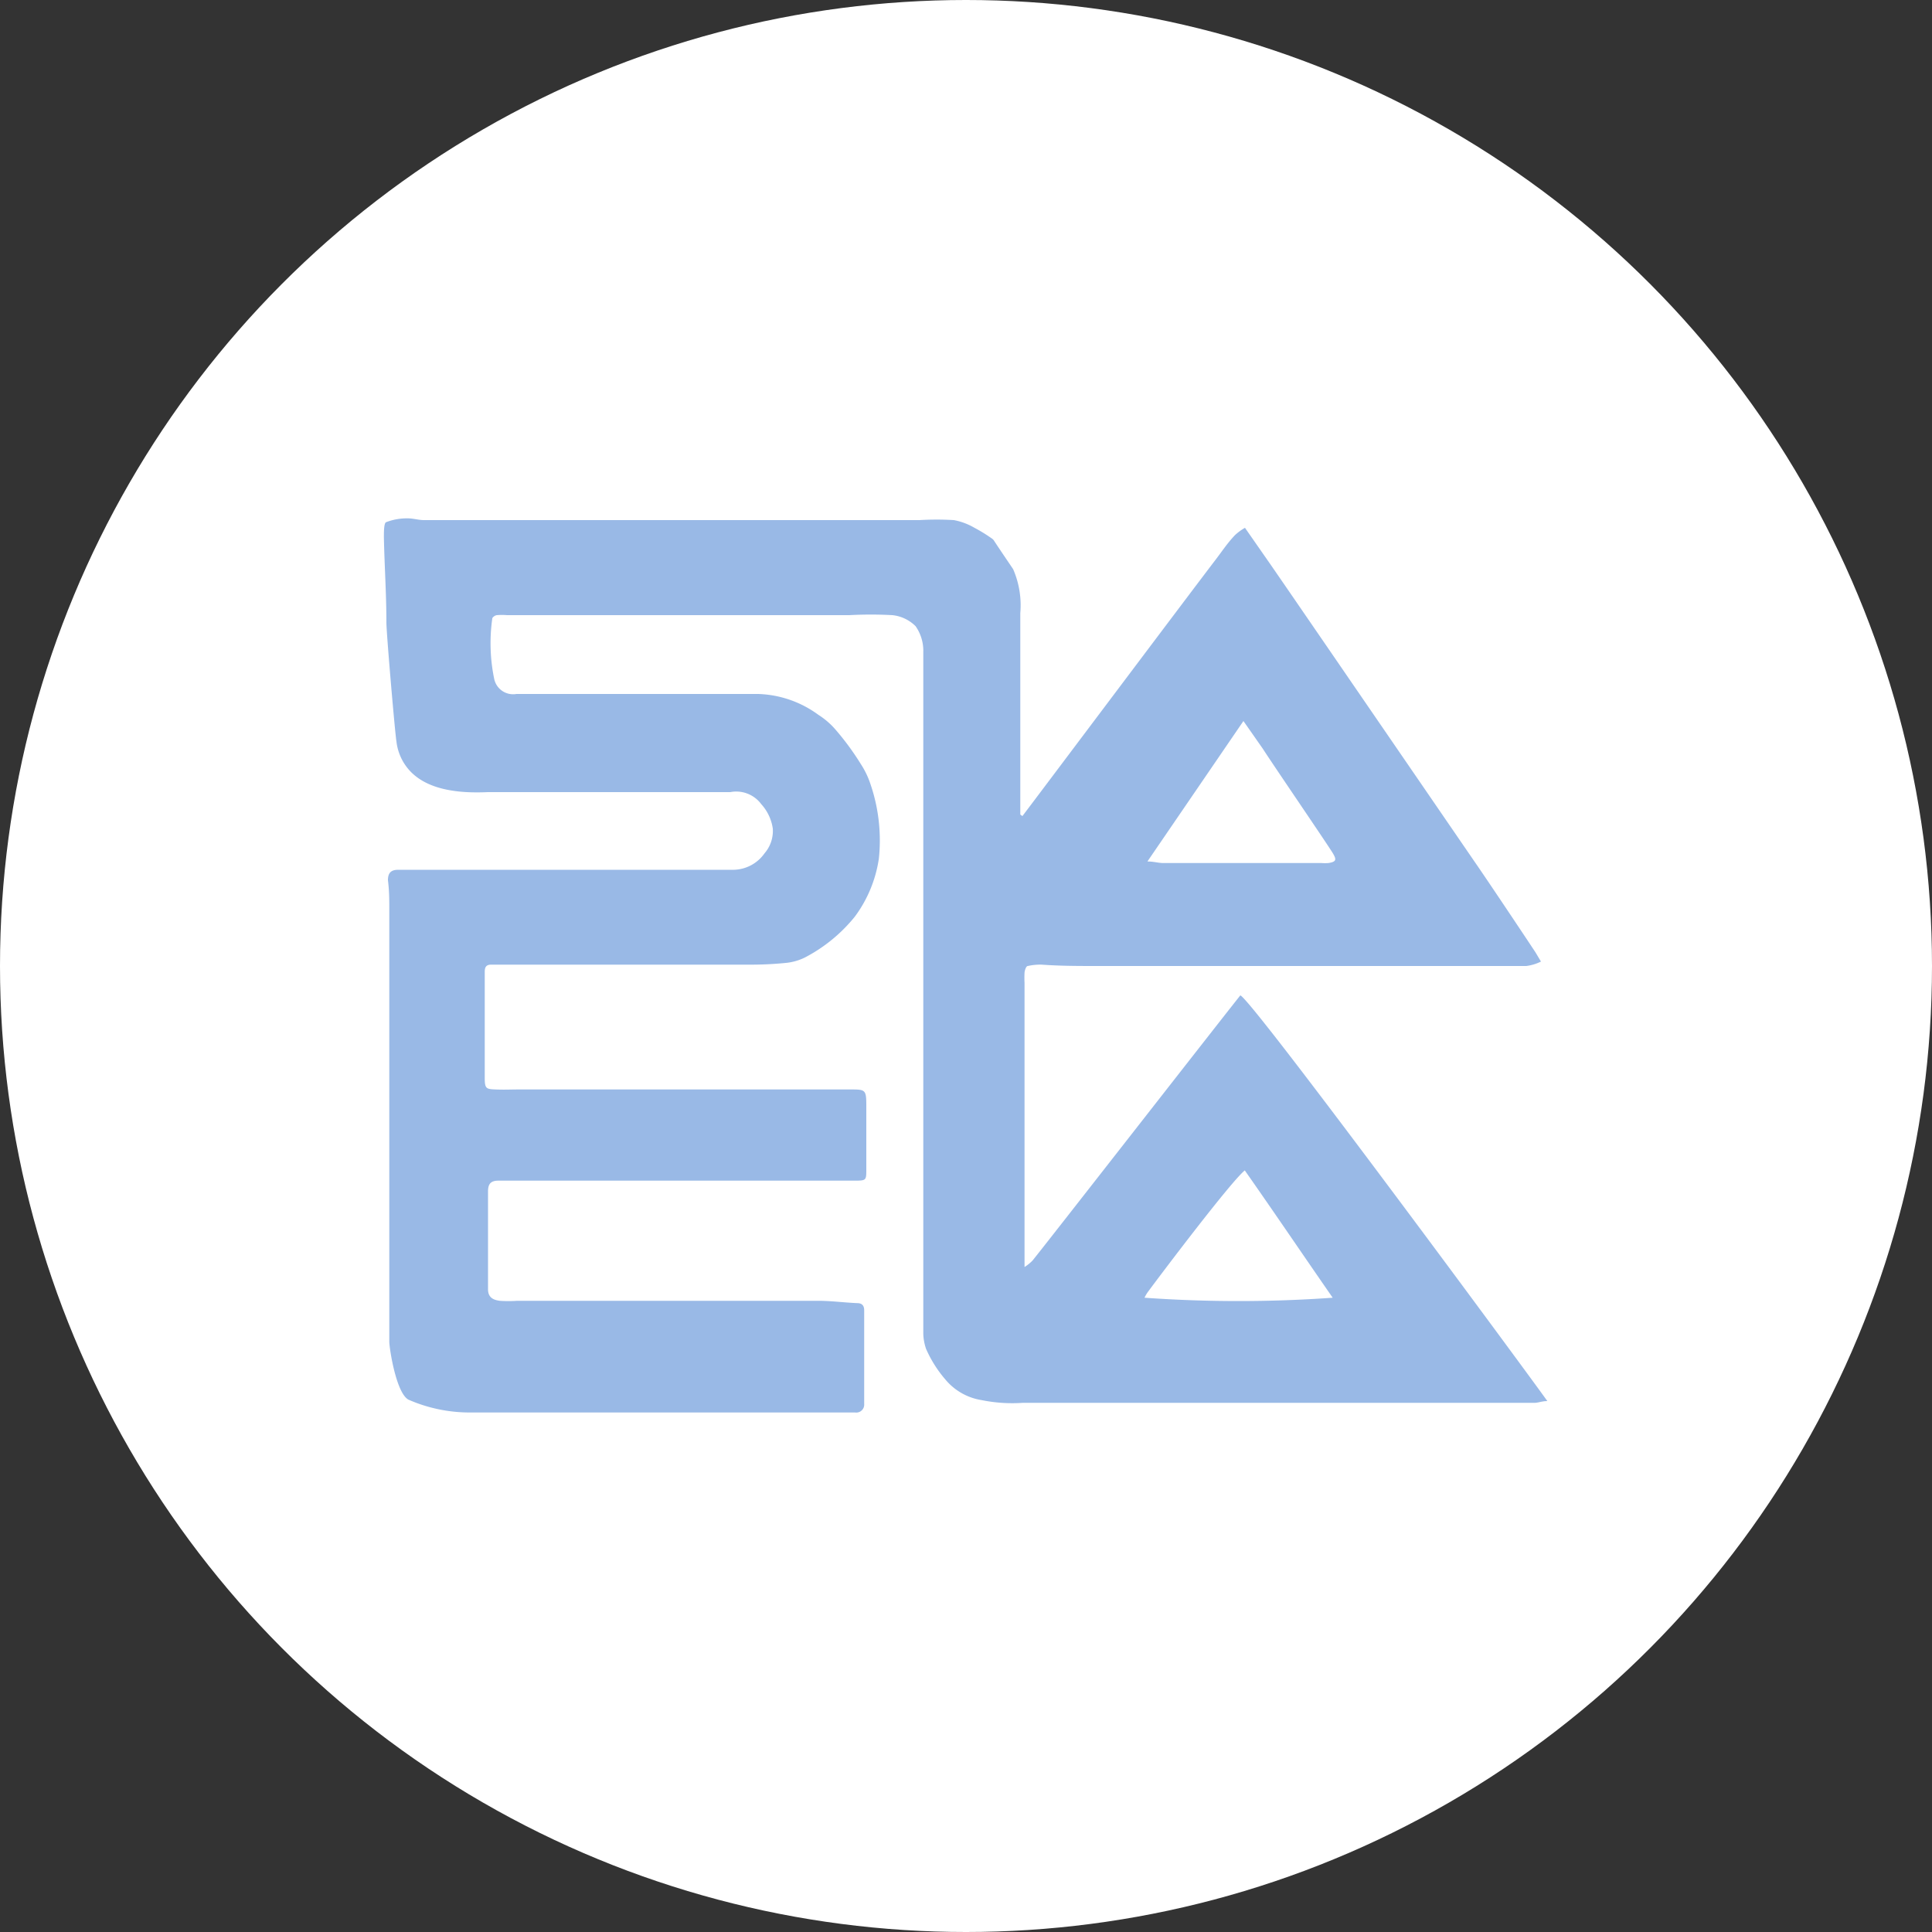
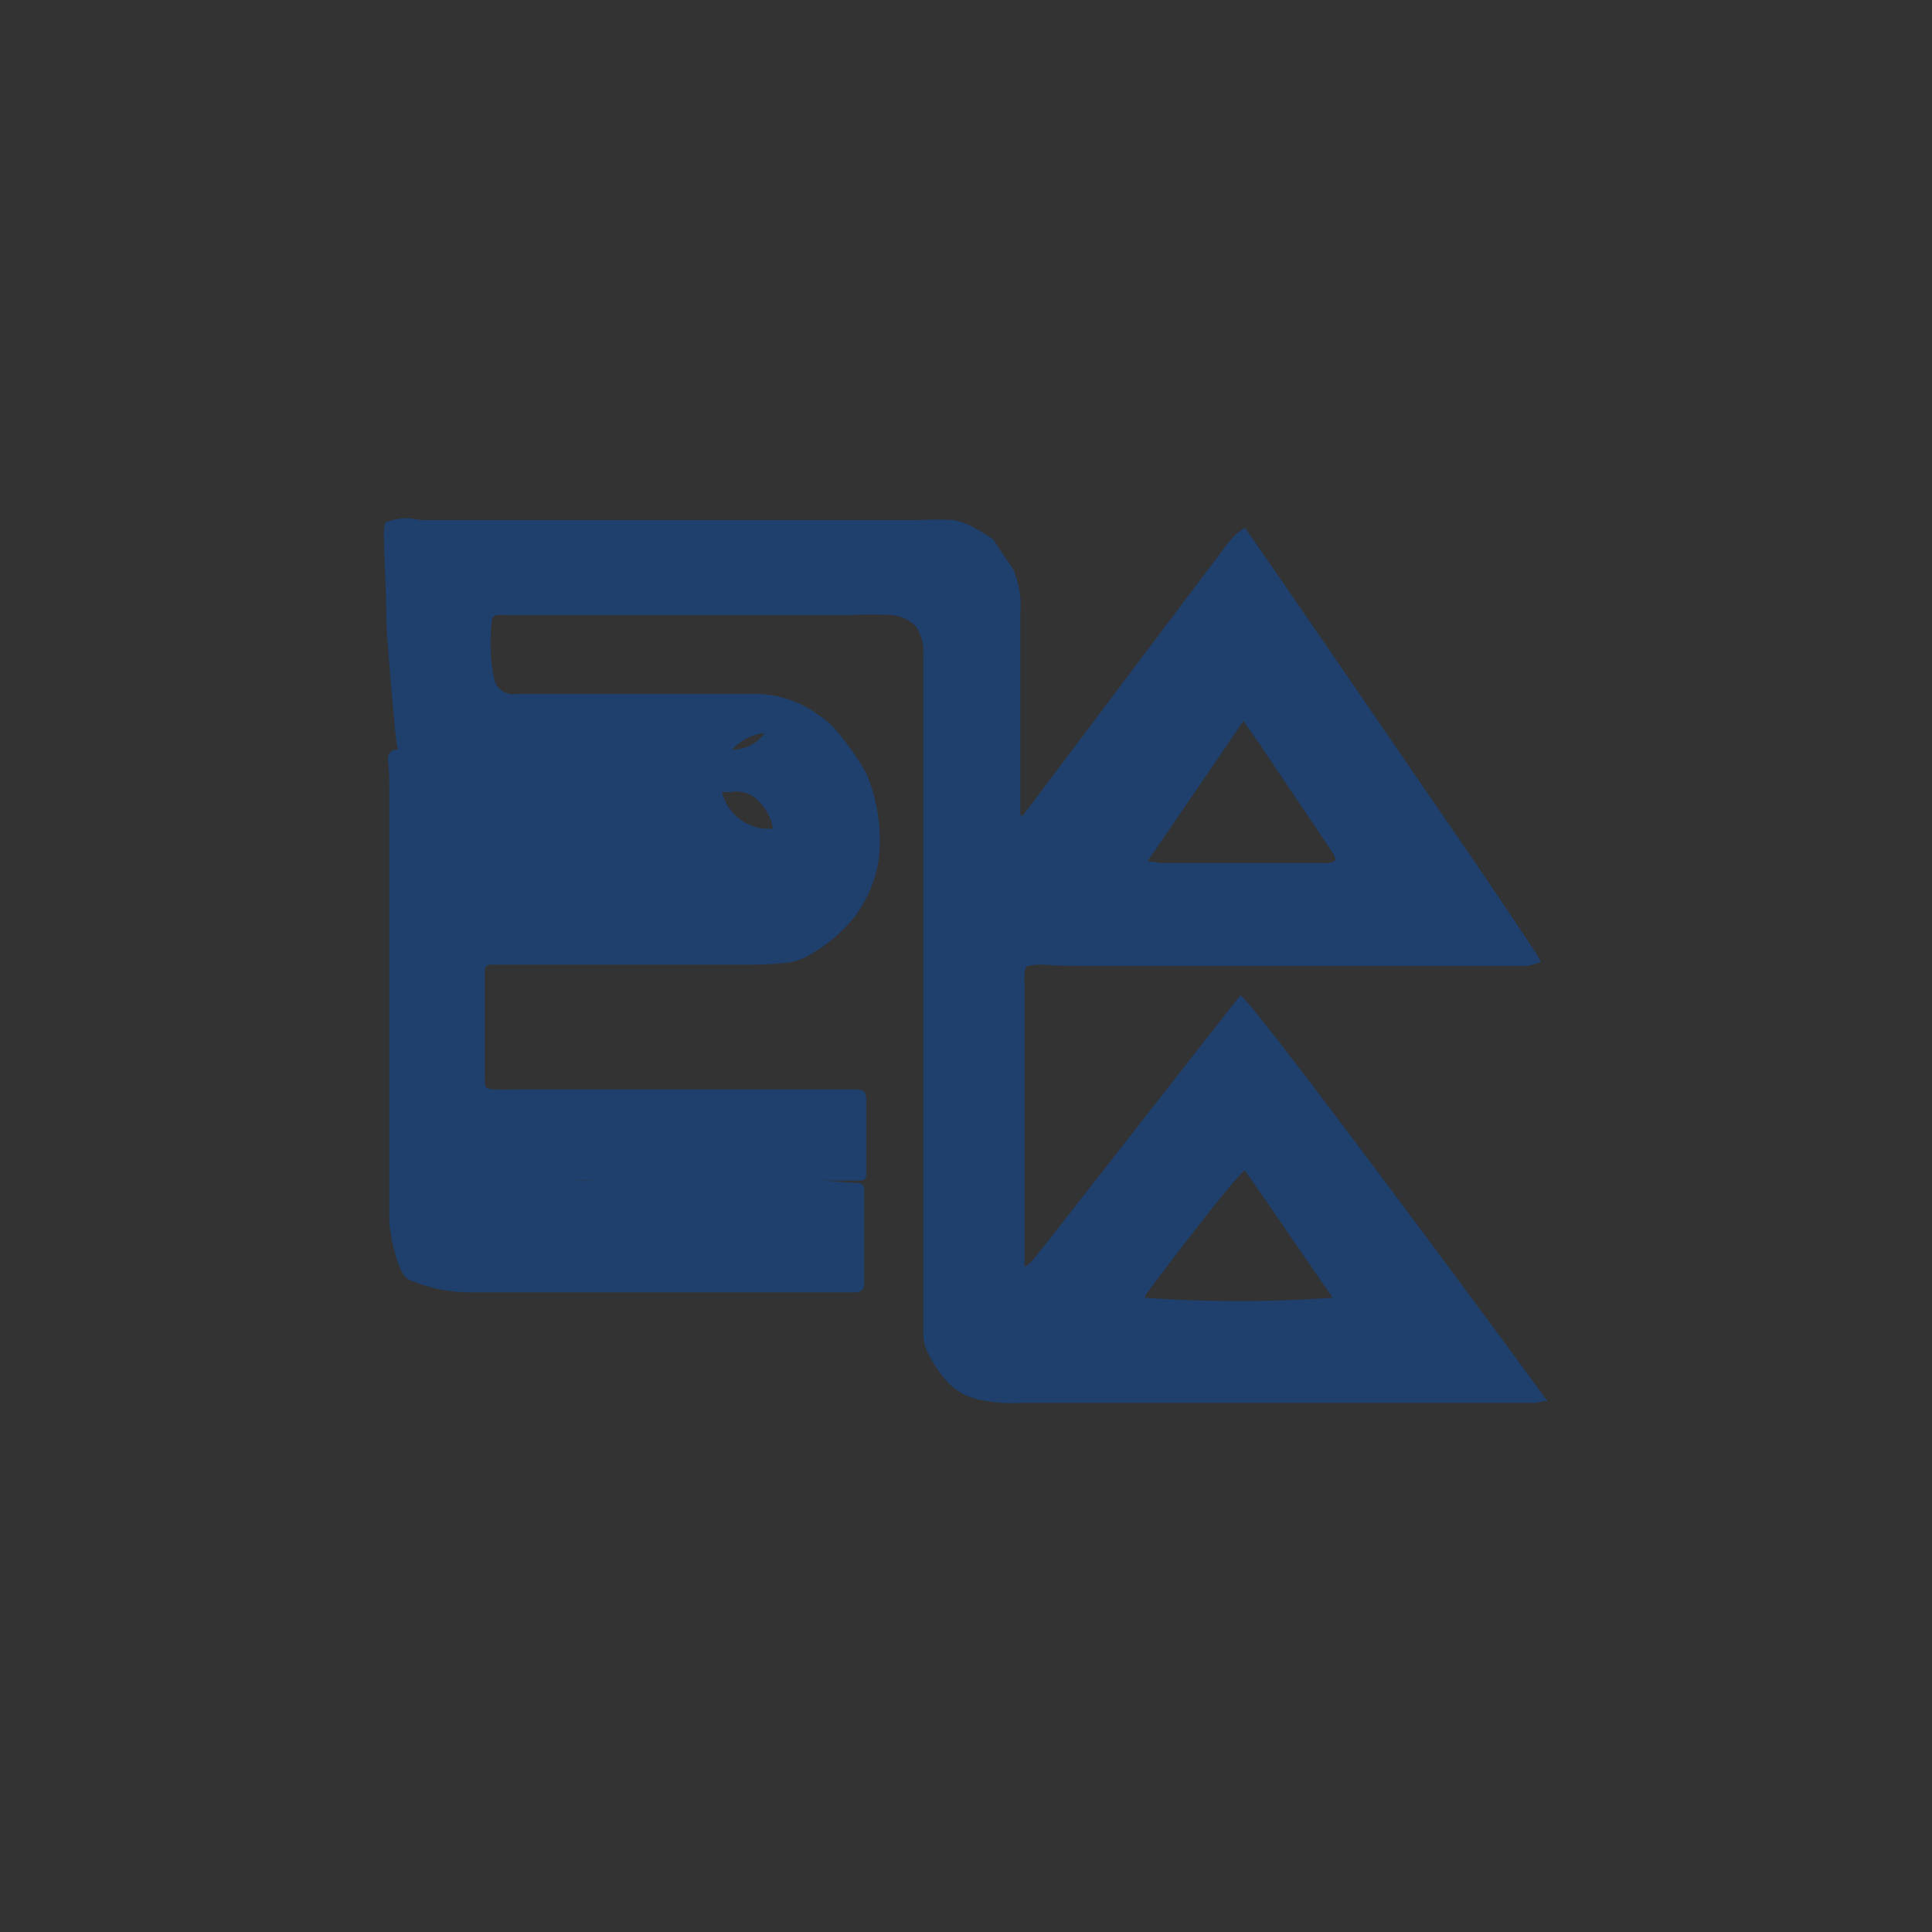
<svg xmlns="http://www.w3.org/2000/svg" viewBox="0 0 100 100">
  <rect x="0" y="0" width="100" height="100" fill="#333333" stroke="none" />
  <defs>
    <style>.cls-1{fill:#fff;}.cls-2{fill:#0252c1;opacity:0.4;}</style>
  </defs>
  <g id="图层_2" data-name="图层 2">
    <g id="图层_3" data-name="图层 3">
-       <circle class="cls-1" cx="50" cy="50" r="50" />
-       <path class="cls-2" d="M52.92,42.24c.25-.32,8.75-11.64,10-13.27.32-.42.61-.86,1-1.27a2.69,2.69,0,0,1,.52-.38l1.31,1.88c.84,1.21,10.12,14.74,10.56,15.38.62.89,2.73,4.05,3.17,4.72l.28.47A2.38,2.38,0,0,1,79,50c-4.68,0-9.37,0-14.06,0-2.7,0-5.41,0-8.11,0-1,0-1.94,0-2.91-.07a2.89,2.89,0,0,0-.72.07c-.09,0-.16.22-.17.34a5.16,5.16,0,0,0,0,.54q0,7.11,0,14.23c0,.12,0,.25,0,.47a2.24,2.24,0,0,0,.41-.33c.41-.49,9.93-12.7,10.76-13.73.64.25,15.41,20.3,15.89,21-.28,0-.47.09-.66.09H52.94a7.94,7.94,0,0,1-2.13-.14,3.06,3.06,0,0,1-1.88-1.07,6.27,6.27,0,0,1-1-1.59,2.69,2.69,0,0,1-.14-.74q0-11.8,0-23.61c0-3.91,0-7.82,0-11.73a2.22,2.22,0,0,0-.4-1.32,2,2,0,0,0-1.2-.57,20.78,20.78,0,0,0-2.23,0H26.23a2.75,2.75,0,0,0-.5,0c-.1,0-.25.11-.25.18a9.09,9.09,0,0,0,.1,3.12,1,1,0,0,0,1.15.78H39.24A5.54,5.54,0,0,1,42.36,37a4,4,0,0,1,.83.7,13.87,13.87,0,0,1,1.38,1.87,4.35,4.35,0,0,1,.48,1,9,9,0,0,1,.44,3.87,6.67,6.67,0,0,1-1.24,3,8.15,8.15,0,0,1-2.57,2.11,2.83,2.83,0,0,1-1,.29,18.74,18.74,0,0,1-2,.09H26.83c-.47,0-.94,0-1.41,0-.28,0-.33.16-.33.38v3.92c0,.52,0,1,0,1.56s.08.58.55.6.81,0,1.22,0H44c.79,0,.84,0,.84.84,0,1.1,0,2.2,0,3.29,0,.57,0,.59-.6.59H29.8c-1.33,0-2.65,0-4,0-.4,0-.54.17-.54.56,0,1.69,0,3.38,0,5.06,0,.45.3.56.62.6a6.48,6.48,0,0,0,.88,0l1.13,0h1.5l.46,0H42.37c.65,0,1.31.09,2,.12.24,0,.36.12.36.37,0,1.62,0,3.24,0,4.85a.41.41,0,0,1-.47.44H40.64c-1.1,0-2.19,0-3.29,0l-3.41,0H24.29a7.9,7.9,0,0,1-3.14-.66c-.65-.33-1-2.69-1-3,0-7.44,0-14.89,0-22.34,0-.51,0-1-.07-1.55,0-.36.14-.54.53-.54h2.49c5,0,9.92,0,14.88,0a2,2,0,0,0,1.59-.85A1.77,1.77,0,0,0,40,42.89a2.38,2.38,0,0,0-.6-1.27A1.61,1.61,0,0,0,37.8,41H26c-.25,0-.51,0-.76,0-1.51.07-3.14-.11-4.06-1.14a2.69,2.69,0,0,1-.66-1.48C20.45,38,20,32.78,20,32.22c0-1.47-.1-2.94-.13-4.41,0-.27,0-.72.11-.78a3,3,0,0,1,1.13-.2c.28,0,.56.09.83.09H47.59a15.07,15.07,0,0,1,1.78,0,3.31,3.31,0,0,1,1.07.4,8,8,0,0,1,.88.54.41.41,0,0,1,.12.11c.32.49.67,1,1,1.49a4.69,4.69,0,0,1,.37,2.28c0,3.14,0,6.28,0,9.42v1Zm6.47,2.35c.33,0,.57.08.81.08h8.19a2.48,2.48,0,0,0,.38,0c.4-.07.42-.17.21-.52-.44-.7-3-4.44-3.62-5.4l-1-1.43Zm-.15,22.58a68.79,68.79,0,0,0,9.74,0c-1.52-2.19-3-4.38-4.55-6.59-.72.58-4.33,5.36-5,6.27A1.8,1.8,0,0,0,59.24,67.17Z" />
+       <path class="cls-2" d="M52.92,42.24c.25-.32,8.75-11.64,10-13.27.32-.42.61-.86,1-1.27a2.69,2.69,0,0,1,.52-.38l1.31,1.88c.84,1.21,10.12,14.74,10.56,15.38.62.89,2.73,4.05,3.17,4.72l.28.47A2.38,2.38,0,0,1,79,50c-4.68,0-9.37,0-14.06,0-2.7,0-5.41,0-8.11,0-1,0-1.94,0-2.91-.07a2.89,2.89,0,0,0-.72.07c-.09,0-.16.22-.17.34a5.16,5.16,0,0,0,0,.54q0,7.11,0,14.23c0,.12,0,.25,0,.47a2.24,2.24,0,0,0,.41-.33c.41-.49,9.93-12.7,10.76-13.73.64.25,15.41,20.3,15.89,21-.28,0-.47.09-.66.09H52.94a7.94,7.94,0,0,1-2.13-.14,3.06,3.06,0,0,1-1.88-1.07,6.27,6.27,0,0,1-1-1.59,2.69,2.69,0,0,1-.14-.74q0-11.8,0-23.61c0-3.91,0-7.82,0-11.73a2.22,2.22,0,0,0-.4-1.32,2,2,0,0,0-1.2-.57,20.78,20.78,0,0,0-2.23,0H26.23a2.75,2.75,0,0,0-.5,0c-.1,0-.25.11-.25.18a9.09,9.09,0,0,0,.1,3.12,1,1,0,0,0,1.15.78H39.24A5.54,5.54,0,0,1,42.36,37a4,4,0,0,1,.83.7,13.87,13.87,0,0,1,1.38,1.87,4.35,4.35,0,0,1,.48,1,9,9,0,0,1,.44,3.87,6.67,6.67,0,0,1-1.24,3,8.15,8.15,0,0,1-2.57,2.11,2.83,2.83,0,0,1-1,.29,18.74,18.74,0,0,1-2,.09H26.83c-.47,0-.94,0-1.41,0-.28,0-.33.16-.33.38v3.92c0,.52,0,1,0,1.56s.08.58.55.6.81,0,1.22,0H44c.79,0,.84,0,.84.84,0,1.1,0,2.2,0,3.29,0,.57,0,.59-.6.59H29.8a6.48,6.48,0,0,0,.88,0l1.13,0h1.5l.46,0H42.37c.65,0,1.31.09,2,.12.24,0,.36.12.36.37,0,1.62,0,3.24,0,4.85a.41.41,0,0,1-.47.44H40.64c-1.1,0-2.19,0-3.29,0l-3.41,0H24.29a7.9,7.9,0,0,1-3.14-.66c-.65-.33-1-2.69-1-3,0-7.44,0-14.89,0-22.34,0-.51,0-1-.07-1.55,0-.36.14-.54.53-.54h2.49c5,0,9.92,0,14.88,0a2,2,0,0,0,1.59-.85A1.77,1.77,0,0,0,40,42.89a2.38,2.38,0,0,0-.6-1.27A1.61,1.61,0,0,0,37.8,41H26c-.25,0-.51,0-.76,0-1.51.07-3.14-.11-4.06-1.14a2.69,2.69,0,0,1-.66-1.48C20.45,38,20,32.78,20,32.22c0-1.47-.1-2.94-.13-4.41,0-.27,0-.72.11-.78a3,3,0,0,1,1.13-.2c.28,0,.56.09.83.09H47.59a15.07,15.07,0,0,1,1.78,0,3.31,3.31,0,0,1,1.07.4,8,8,0,0,1,.88.54.41.41,0,0,1,.12.11c.32.49.67,1,1,1.49a4.69,4.69,0,0,1,.37,2.28c0,3.14,0,6.28,0,9.42v1Zm6.47,2.35c.33,0,.57.08.81.08h8.19a2.48,2.48,0,0,0,.38,0c.4-.07.42-.17.21-.52-.44-.7-3-4.44-3.62-5.4l-1-1.43Zm-.15,22.58a68.79,68.79,0,0,0,9.74,0c-1.52-2.19-3-4.38-4.55-6.59-.72.58-4.33,5.36-5,6.27A1.8,1.8,0,0,0,59.24,67.17Z" />
    </g>
  </g>
</svg>